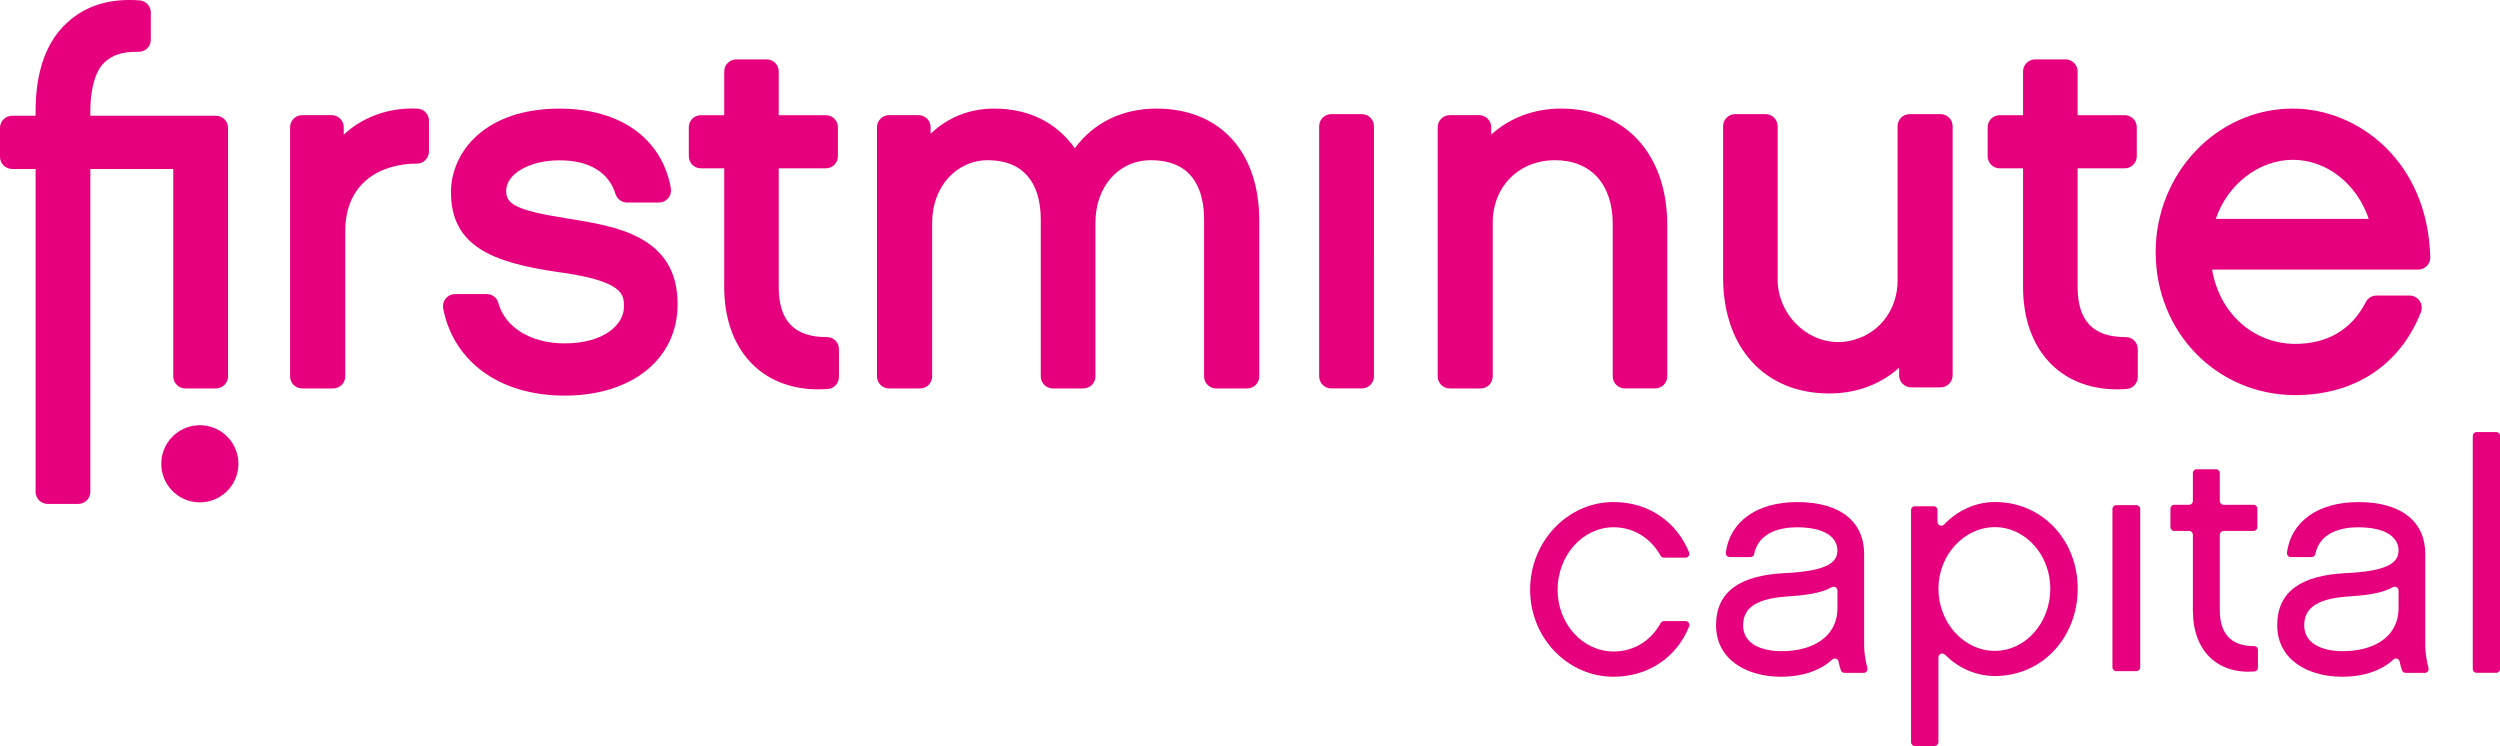
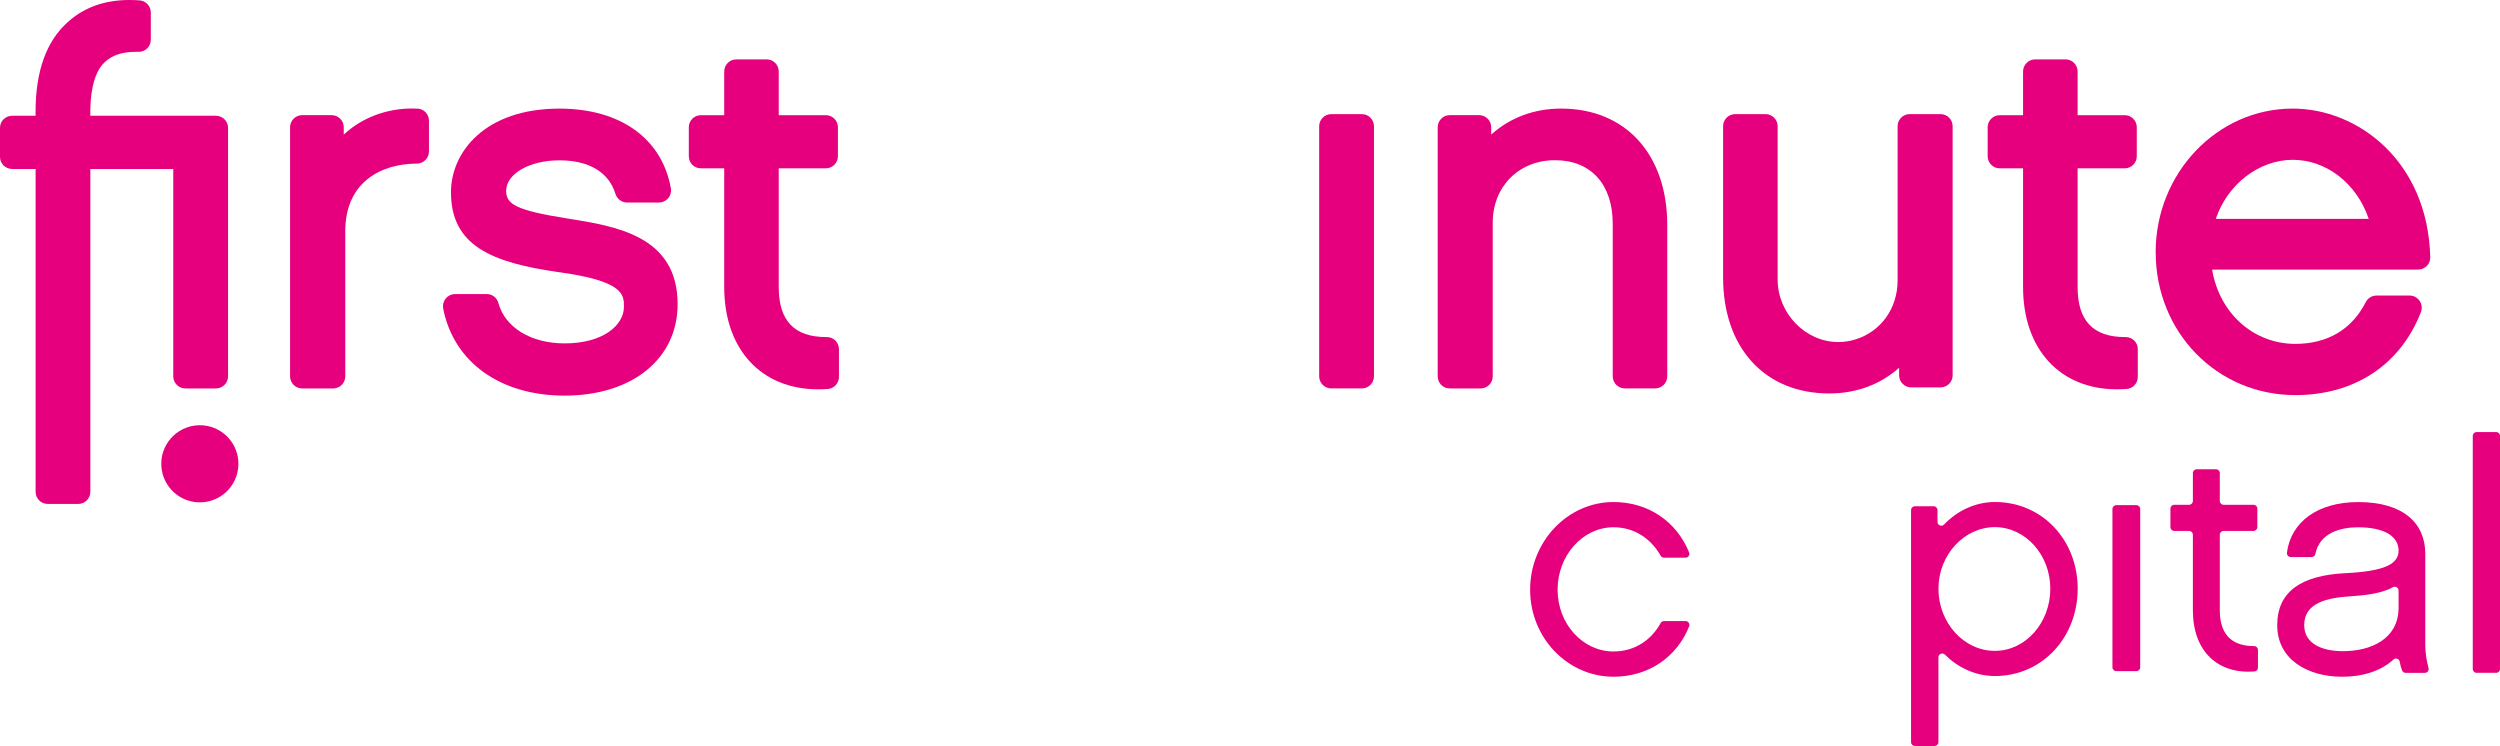
<svg xmlns="http://www.w3.org/2000/svg" id="a" viewBox="0 0 821.75 245.19">
  <defs>
    <style>.c{fill:none;}.d{fill:#e6007e;}.e{clip-path:url(#b);}</style>
    <clipPath id="b">
      <rect class="c" width="821.75" height="245.19" />
    </clipPath>
  </defs>
  <g class="e">
-     <path class="d" d="M353.31,48.74c-6.06-8.54-15.24-13.05-26.55-13.05-7.98,0-15.19,2.85-20.86,8.27v-2.14c0-2.18-1.78-3.97-3.97-3.97h-9.7c-2.19,0-3.97,1.78-3.97,3.97V123.71c0,2.19,1.78,3.97,3.97,3.97h10.2c2.19,0,3.97-1.78,3.97-3.97v-50.53c0-11.7,7.89-20.52,18.35-20.52,11.19,0,17.35,6.93,17.35,19.52v51.53c0,2.19,1.78,3.97,3.97,3.97h10.03c2.19,0,3.97-1.78,3.97-3.97v-50.53c0-11.89,7.65-20.52,18.19-20.52,14.48,0,17.52,10.61,17.52,19.52v51.53c0,2.19,1.78,3.97,3.97,3.97h10.2c2.19,0,3.97-1.78,3.97-3.97v-51.19c0-22.71-12.96-36.83-33.83-36.83-11.11,0-20.64,4.63-26.8,13.05" />
    <path class="d" d="M437.55,37.52c-2.17,0-3.94,1.79-3.94,3.98V123.69c0,2.19,1.77,3.98,3.94,3.98h10.13c2.17,0,3.94-1.79,3.94-3.98V41.5c0-2.19-1.77-3.98-3.94-3.98h-10.13Z" />
    <path class="d" d="M490.16,44.24v-2.42c0-2.18-1.78-3.97-3.96-3.97h-9.67c-2.18,0-3.96,1.78-3.96,3.97V123.71c0,2.19,1.77,3.97,3.96,3.97h10.17c2.18,0,3.96-1.78,3.96-3.97v-50.53c0-11.89,8.61-20.52,20.47-20.52s18.97,7.99,18.97,20.85v50.19c0,2.19,1.78,3.97,3.96,3.97h10.01c2.18,0,3.96-1.78,3.96-3.97v-49.69c0-23.28-13.7-38.32-34.9-38.32-8.83,0-16.78,2.96-22.96,8.55" />
-     <path class="d" d="M627.7,37.51c-2.19,0-3.96,1.78-3.96,3.97v50.69c0,9.2-5.46,16.82-13.92,19.42-1.82,.56-3.69,.84-5.56,.84-10.82,0-19.95-9.42-19.95-20.58V41.48c0-2.18-1.78-3.97-3.96-3.97h-10.01c-2.18,0-3.96,1.78-3.96,3.97v49.69c0,23.18,13.7,38.16,34.9,38.16,8.83,0,16.77-2.92,22.96-8.45v2.48c0,2.19,1.77,3.97,3.96,3.97h9.67c2.18,0,3.96-1.78,3.96-3.97V41.48c0-2.18-1.78-3.97-3.96-3.97h-10.17Z" />
+     <path class="d" d="M627.7,37.51c-2.19,0-3.96,1.78-3.96,3.97v50.69c0,9.2-5.46,16.82-13.92,19.42-1.82,.56-3.69,.84-5.56,.84-10.82,0-19.95-9.42-19.95-20.58V41.48c0-2.18-1.78-3.97-3.96-3.97h-10.01c-2.18,0-3.96,1.78-3.96,3.97v49.69c0,23.18,13.7,38.16,34.9,38.16,8.83,0,16.77-2.92,22.96-8.45v2.48c0,2.19,1.77,3.97,3.96,3.97h9.67c2.18,0,3.96-1.78,3.96-3.97V41.48c0-2.18-1.78-3.97-3.96-3.97Z" />
    <path class="d" d="M668.94,19.52c-2.18,0-3.96,1.78-3.96,3.97v14.37h-7.68c-2.18,0-3.96,1.78-3.96,3.97v9.53c0,2.19,1.78,3.97,3.96,3.97h7.68v39.03c0,20.42,12.12,33.61,30.88,33.61,1.05,0,2.12-.04,3.2-.12,2.03-.15,3.63-1.89,3.63-3.96v-9.14c0-2.19-1.77-3.96-3.96-3.96h-.21c-10.51,0-15.61-5.37-15.61-16.42V55.33h15.49c2.18,0,3.96-1.78,3.96-3.97v-9.53c0-2.19-1.78-3.97-3.96-3.97h-15.49v-14.37c0-2.19-1.77-3.97-3.96-3.97h-10.01Z" />
    <path class="d" d="M728.34,71.93c3.85-11.42,14.26-19.4,25.3-19.4s21.05,7.79,24.96,19.41h-50.26Zm-19.76,11.01c0,26.31,20.16,46.93,45.89,46.93,19.47,0,34.51-9.93,41.28-27.25,.48-1.24,.33-2.63-.42-3.73-.74-1.08-1.96-1.74-3.27-1.74h-10.93c-1.48,0-2.83,.84-3.52,2.19-4.57,8.95-12.57,13.69-23.15,13.69-13.7,0-24.94-10.02-27.34-24.42h67.74c1.07,0,2.11-.44,2.85-1.21,.75-.77,1.15-1.79,1.12-2.86-.83-31.73-23.91-48.85-45.21-48.85-24.85,0-45.06,21.2-45.06,47.26" />
    <path class="d" d="M22.2,7.33c-6.98,6.26-10.51,16.14-10.51,29.37v1.35H3.98C1.78,38.05,0,39.83,0,42.02v9.55C0,53.76,1.78,55.54,3.98,55.54h7.72v106.12c0,2.19,1.78,3.98,3.97,3.98h10.06c2.19,0,3.97-1.79,3.97-3.98V55.54h27.25V123.71c0,2.19,1.79,3.97,3.98,3.97h10.05c2.19,0,3.98-1.78,3.98-3.97V42.02c0-2.19-1.78-3.97-3.98-3.97H29.69v-1.35c0-4.44,.61-12.46,4.73-16.26,2.45-2.32,5.75-3.41,10.39-3.41h.83c2.17,.01,3.93-1.77,3.93-3.96V4.1c0-2.07-1.6-3.81-3.64-3.97C44.77,.04,43.62,0,42.5,0,34.34,0,27.5,2.47,22.2,7.33" />
    <path class="d" d="M112.99,44.23v-2.41c0-2.18-1.78-3.97-3.97-3.97h-9.7c-2.19,0-3.97,1.78-3.97,3.97V123.71c0,2.19,1.78,3.97,3.97,3.97h10.2c2.19,0,3.97-1.78,3.97-3.97v-47.69c0-16.4,12.09-22.24,23.49-22.24,2.22,0,4.02-1.78,4.02-3.96v-10.15c0-2.1-1.62-3.84-3.68-3.96-.63-.04-1.27-.05-1.9-.05-8.47,0-16.64,3.12-22.42,8.59" />
    <path class="d" d="M148.24,63.24c0,17.58,13.47,23.06,35.23,26.19,21.62,2.93,21.62,7.43,21.62,11.4,0,5.98-6.7,12.04-19.52,12.04-11.02,0-19.56-5.21-21.75-13.27-.47-1.73-2.01-2.94-3.76-2.94h-10.49c-1.19,0-2.3,.53-3.05,1.45-.77,.94-1.07,2.16-.84,3.36,3.49,17.62,18.78,28.57,39.89,28.57,22.23,0,37.16-12.08,37.16-30.05,0-22.44-20.16-25.63-36.35-28.19-16.98-2.7-20-4.72-20-9.06,0-5.63,7.7-10.04,17.52-10.04s16.24,4,18.38,10.98c.53,1.73,2.07,2.89,3.82,2.89h10.51c1.17,0,2.28-.52,3.03-1.42,.77-.92,1.08-2.13,.87-3.31-2.96-16.37-16.65-26.14-36.62-26.14-24.5,0-35.66,14.28-35.66,27.54" />
    <path class="d" d="M242.01,19.52c-2.19,0-3.96,1.78-3.96,3.97v14.37h-7.68c-2.18,0-3.96,1.78-3.96,3.97v9.53c0,2.19,1.77,3.97,3.96,3.97h7.68v39.03c0,20.42,12.12,33.61,30.88,33.61,1.05,0,2.12-.04,3.2-.12,2.04-.15,3.63-1.89,3.63-3.96v-9.14c0-2.19-1.77-3.96-3.97-3.96h-.21c-10.5,0-15.61-5.37-15.61-16.42V55.33h15.49c2.18,0,3.96-1.78,3.96-3.97v-9.53c0-2.19-1.78-3.97-3.96-3.97h-15.49v-14.37c0-2.19-1.77-3.97-3.96-3.97h-10.01Z" />
    <path class="d" d="M65.7,139.77c-.28,0-.56,0-.84,.03-6.99,.46-12.28,6.49-11.82,13.48,.46,6.99,6.49,12.28,13.48,11.82,6.98-.46,12.28-6.49,11.82-13.48-.44-6.7-6.01-11.85-12.63-11.85h0Z" />
    <path class="d" d="M502.95,193.83c0,15.84,12.32,28.61,27.41,28.61,11.56,0,20.83-6.47,24.86-16.54,.33-.84-.28-1.75-1.17-1.75h-7.1c-.47,0-.88,.26-1.11,.67-3.06,5.58-8.53,9.32-15.48,9.32-10.09,0-18.38-9.04-18.38-20.31s8.28-20.52,18.38-20.52c6.85,0,12.33,3.75,15.47,9.34,.22,.4,.64,.66,1.1,.66h7.1c.9,0,1.51-.92,1.17-1.76-4.11-10.05-13.29-16.53-24.84-16.53-15.09,0-27.41,12.97-27.41,28.82" />
-     <path class="d" d="M572.97,205.53c0-4.58,2.64-8.72,14.49-9.47,5.46-.36,10.91-.95,14.64-3.04,.84-.47,1.87,.13,1.87,1.1v5.99c-.21,9.89-8.99,13.93-18.31,13.93-6.99,0-12.7-2.55-12.7-8.5m-5.68-23.91c-.1,.77,.47,1.47,1.25,1.47h6.85c.58,0,1.11-.39,1.22-.97,1.43-7.15,8.55-8.81,14.03-8.81,9.21,0,13.33,3.3,13.33,7.65s-4.34,6.81-17.67,7.44c-14.08,.75-22.22,5.85-22.22,17.12s10.05,16.91,21.27,16.91c7.28,0,12.99-2.04,16.94-5.66,.73-.67,1.9-.24,2.07,.74,.18,1.04,.44,1.98,.75,2.81,.19,.5,.66,.84,1.19,.84h6.31c.84,0,1.43-.79,1.21-1.6-.61-2.2-1.07-5.16-1.07-7.33v-30.2c0-10.21-7.41-17.01-22.01-17.01-13.33,0-22.13,6.49-23.46,16.61" />
    <path class="d" d="M637.17,193.5c0-11.12,8.48-20.23,18.54-20.23s18.23,9.11,18.23,20.23-8.05,20.44-18.23,20.44-18.54-9.21-18.54-20.44m1.86-21.1c-.79,.83-2.18,.29-2.18-.85v-3.89c0-.7-.56-1.26-1.26-1.26h-6.17c-.7,0-1.26,.56-1.26,1.26v76.28c0,.7,.56,1.26,1.26,1.26h6.48c.7,0,1.26-.56,1.26-1.26v-27.87c0-1.13,1.36-1.68,2.16-.88,4.02,4.06,9.83,7.02,16.39,7.02,15.69,0,27.23-12.82,27.23-28.71s-11.55-28.49-27.23-28.49c-6.7,0-12.67,3.15-16.68,7.39" />
    <path class="d" d="M695.64,166.04c-.71,0-1.28,.57-1.28,1.26v52.05c0,.69,.57,1.26,1.28,1.26h6.57c.71,0,1.28-.57,1.28-1.26v-52.05c0-.7-.57-1.26-1.28-1.26h-6.57Z" />
    <path class="d" d="M722.05,154.24c-.69,0-1.25,.57-1.25,1.26v9.16c0,.7-.56,1.26-1.25,1.26h-4.87c-.69,0-1.26,.57-1.26,1.27v6.07c0,.7,.56,1.26,1.26,1.26h4.87c.69,0,1.25,.57,1.25,1.26v24.86c0,13.49,8.22,20.99,20.25,20.08,.64-.05,1.14-.61,1.14-1.26v-5.83c0-.69-.56-1.26-1.25-1.26-6.11,.04-11.29-2.68-11.29-11.73v-24.86c0-.7,.56-1.26,1.26-1.26h9.82c.69,0,1.26-.57,1.26-1.26v-6.07c0-.7-.56-1.27-1.26-1.27h-9.82c-.7,0-1.26-.57-1.26-1.26v-9.16c0-.7-.56-1.26-1.26-1.26h-6.34Z" />
    <path class="d" d="M757.4,205.53c0-4.58,2.65-8.72,14.5-9.47,5.46-.36,10.91-.95,14.64-3.04,.84-.47,1.87,.13,1.87,1.1v5.99c-.21,9.89-9,13.93-18.31,13.93-6.98,0-12.7-2.55-12.7-8.5m-5.68-23.91c-.1,.77,.47,1.47,1.25,1.47h6.86c.58,0,1.11-.39,1.22-.97,1.42-7.15,8.55-8.81,14.03-8.81,9.21,0,13.33,3.3,13.33,7.65s-4.34,6.81-17.67,7.44c-14.07,.75-22.22,5.85-22.22,17.12s10.05,16.91,21.27,16.91c7.28,0,12.99-2.04,16.94-5.66,.73-.67,1.89-.24,2.06,.74,.18,1.04,.44,1.98,.75,2.81,.19,.5,.66,.84,1.19,.84h6.31c.84,0,1.43-.79,1.21-1.6-.61-2.2-1.06-5.16-1.06-7.33v-30.2c0-10.21-7.41-17.01-22.01-17.01-13.33,0-22.14,6.49-23.46,16.61" />
    <path class="d" d="M814.05,142.02c-.69,0-1.25,.57-1.25,1.27v76.6c0,.7,.56,1.27,1.25,1.27h6.45c.69,0,1.26-.57,1.26-1.27v-76.6c0-.7-.56-1.27-1.26-1.27h-6.45Z" />
  </g>
</svg>